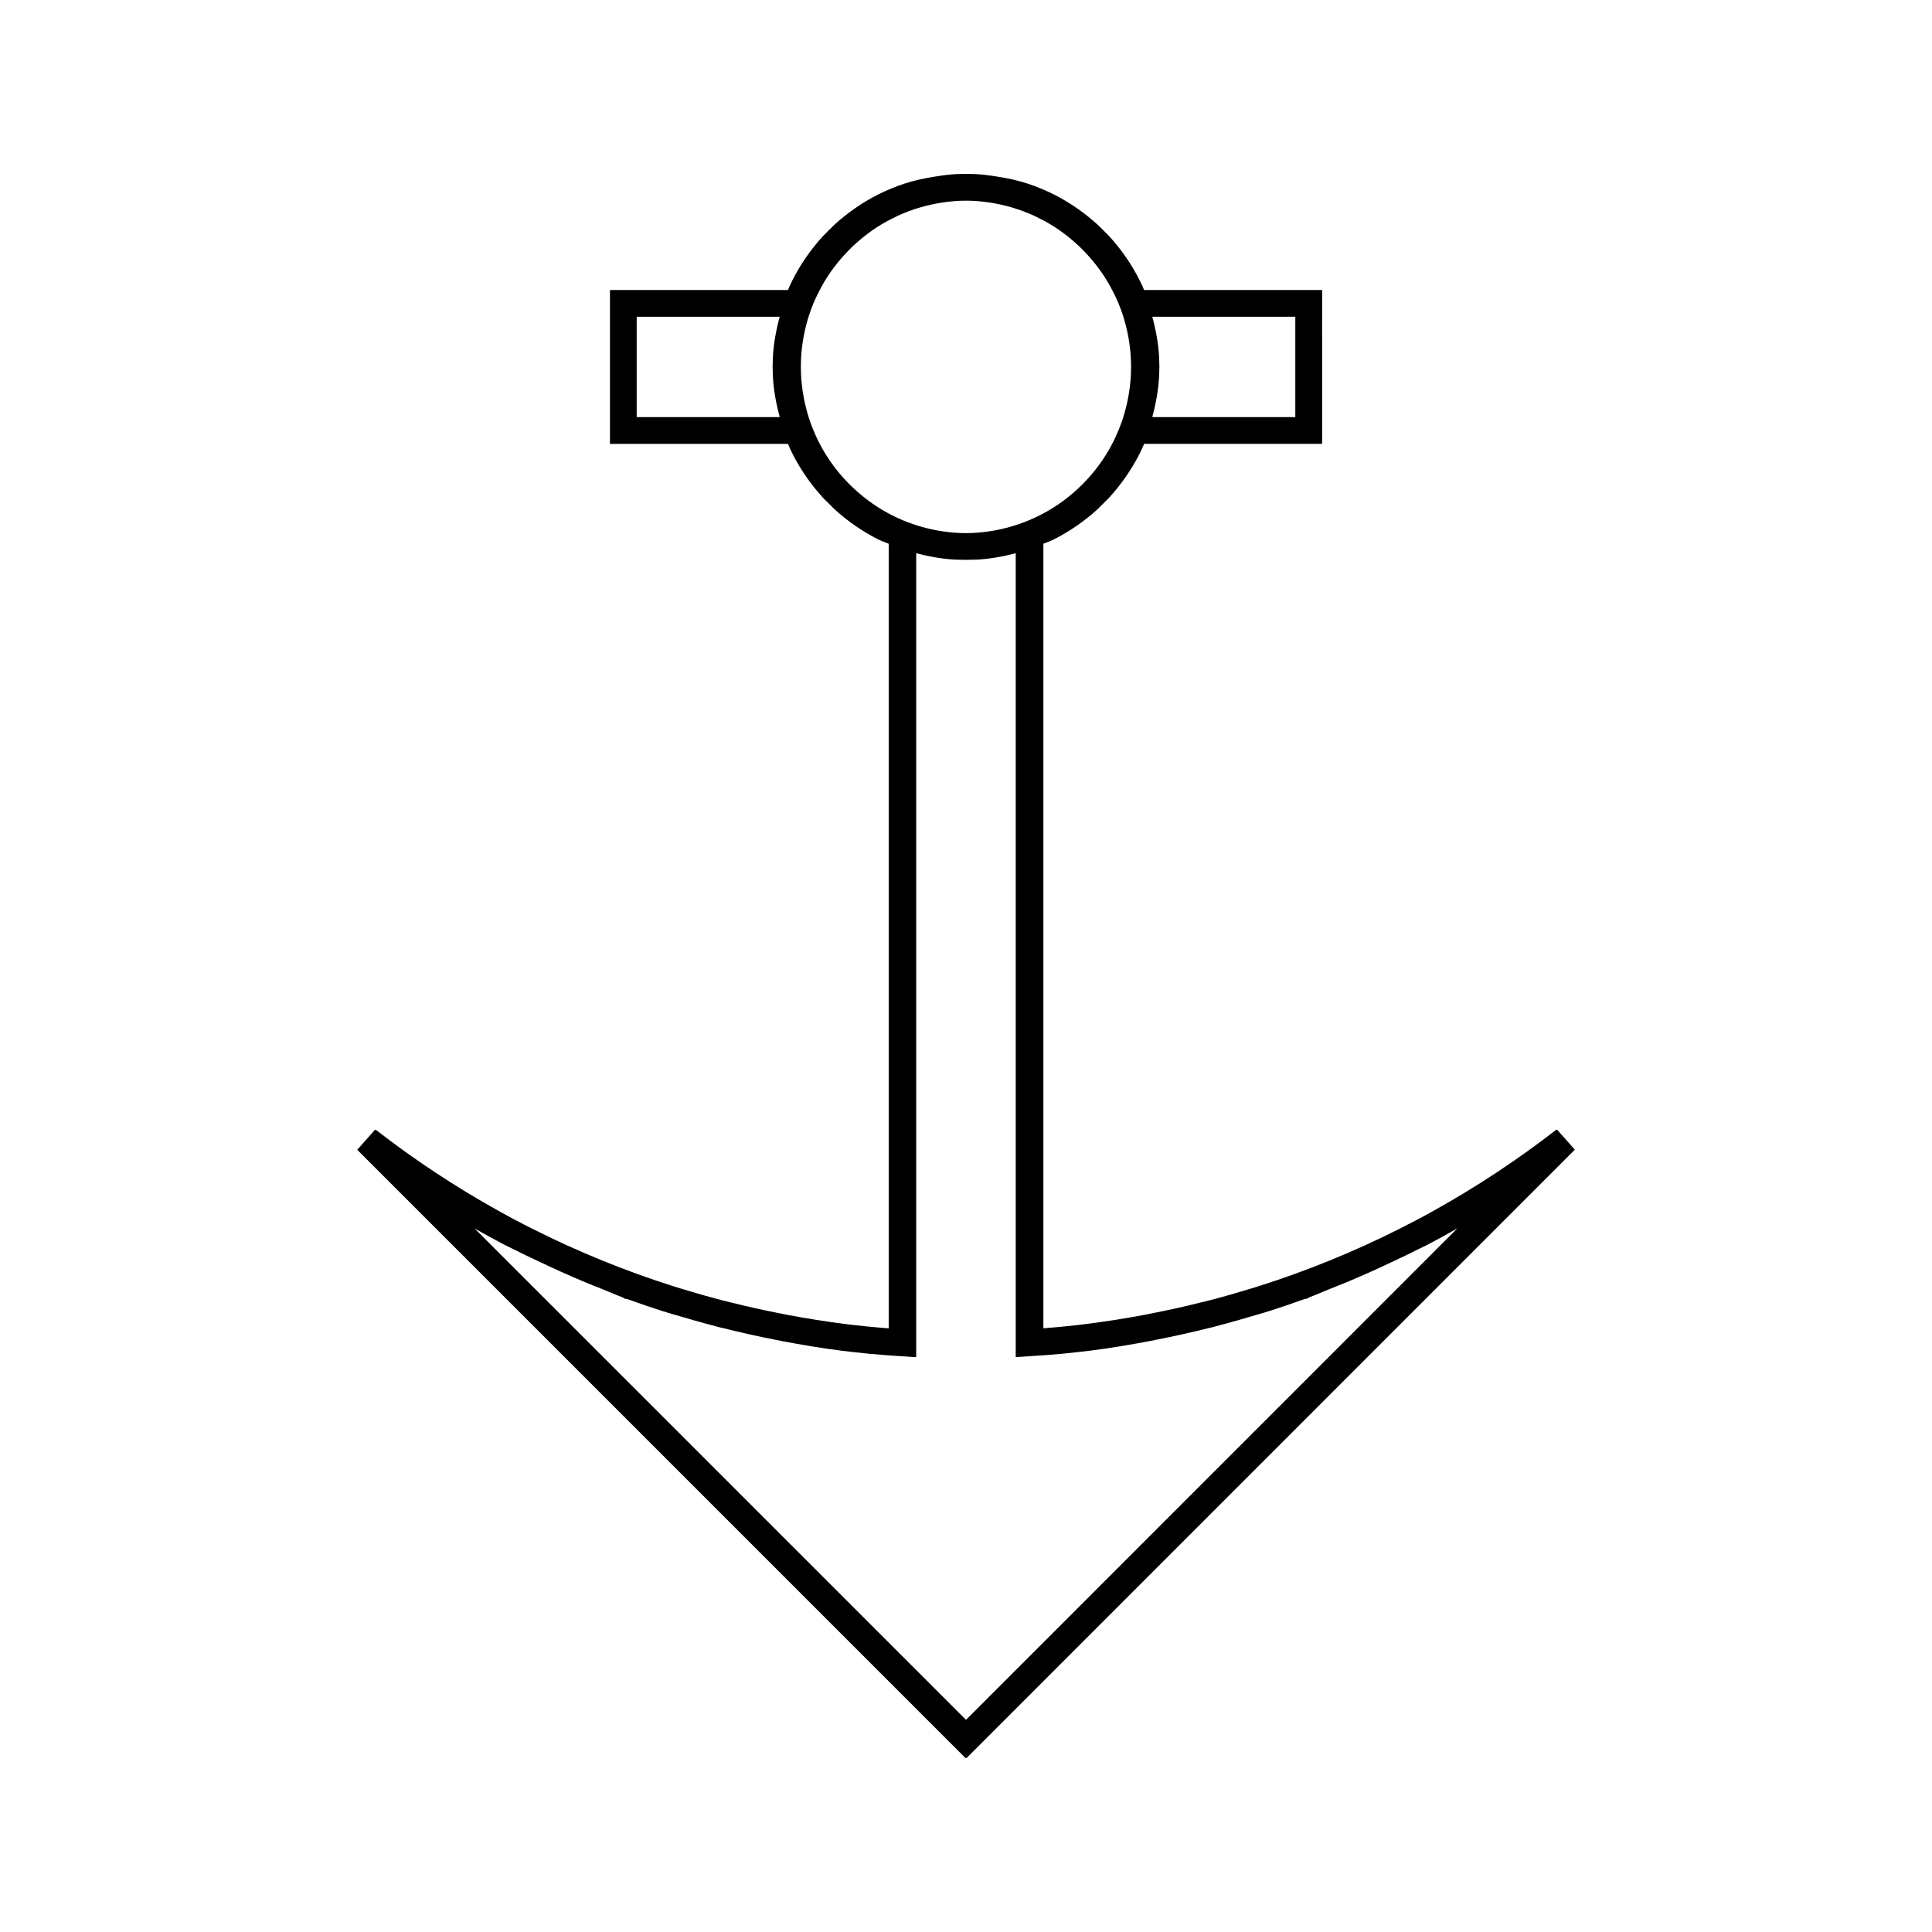
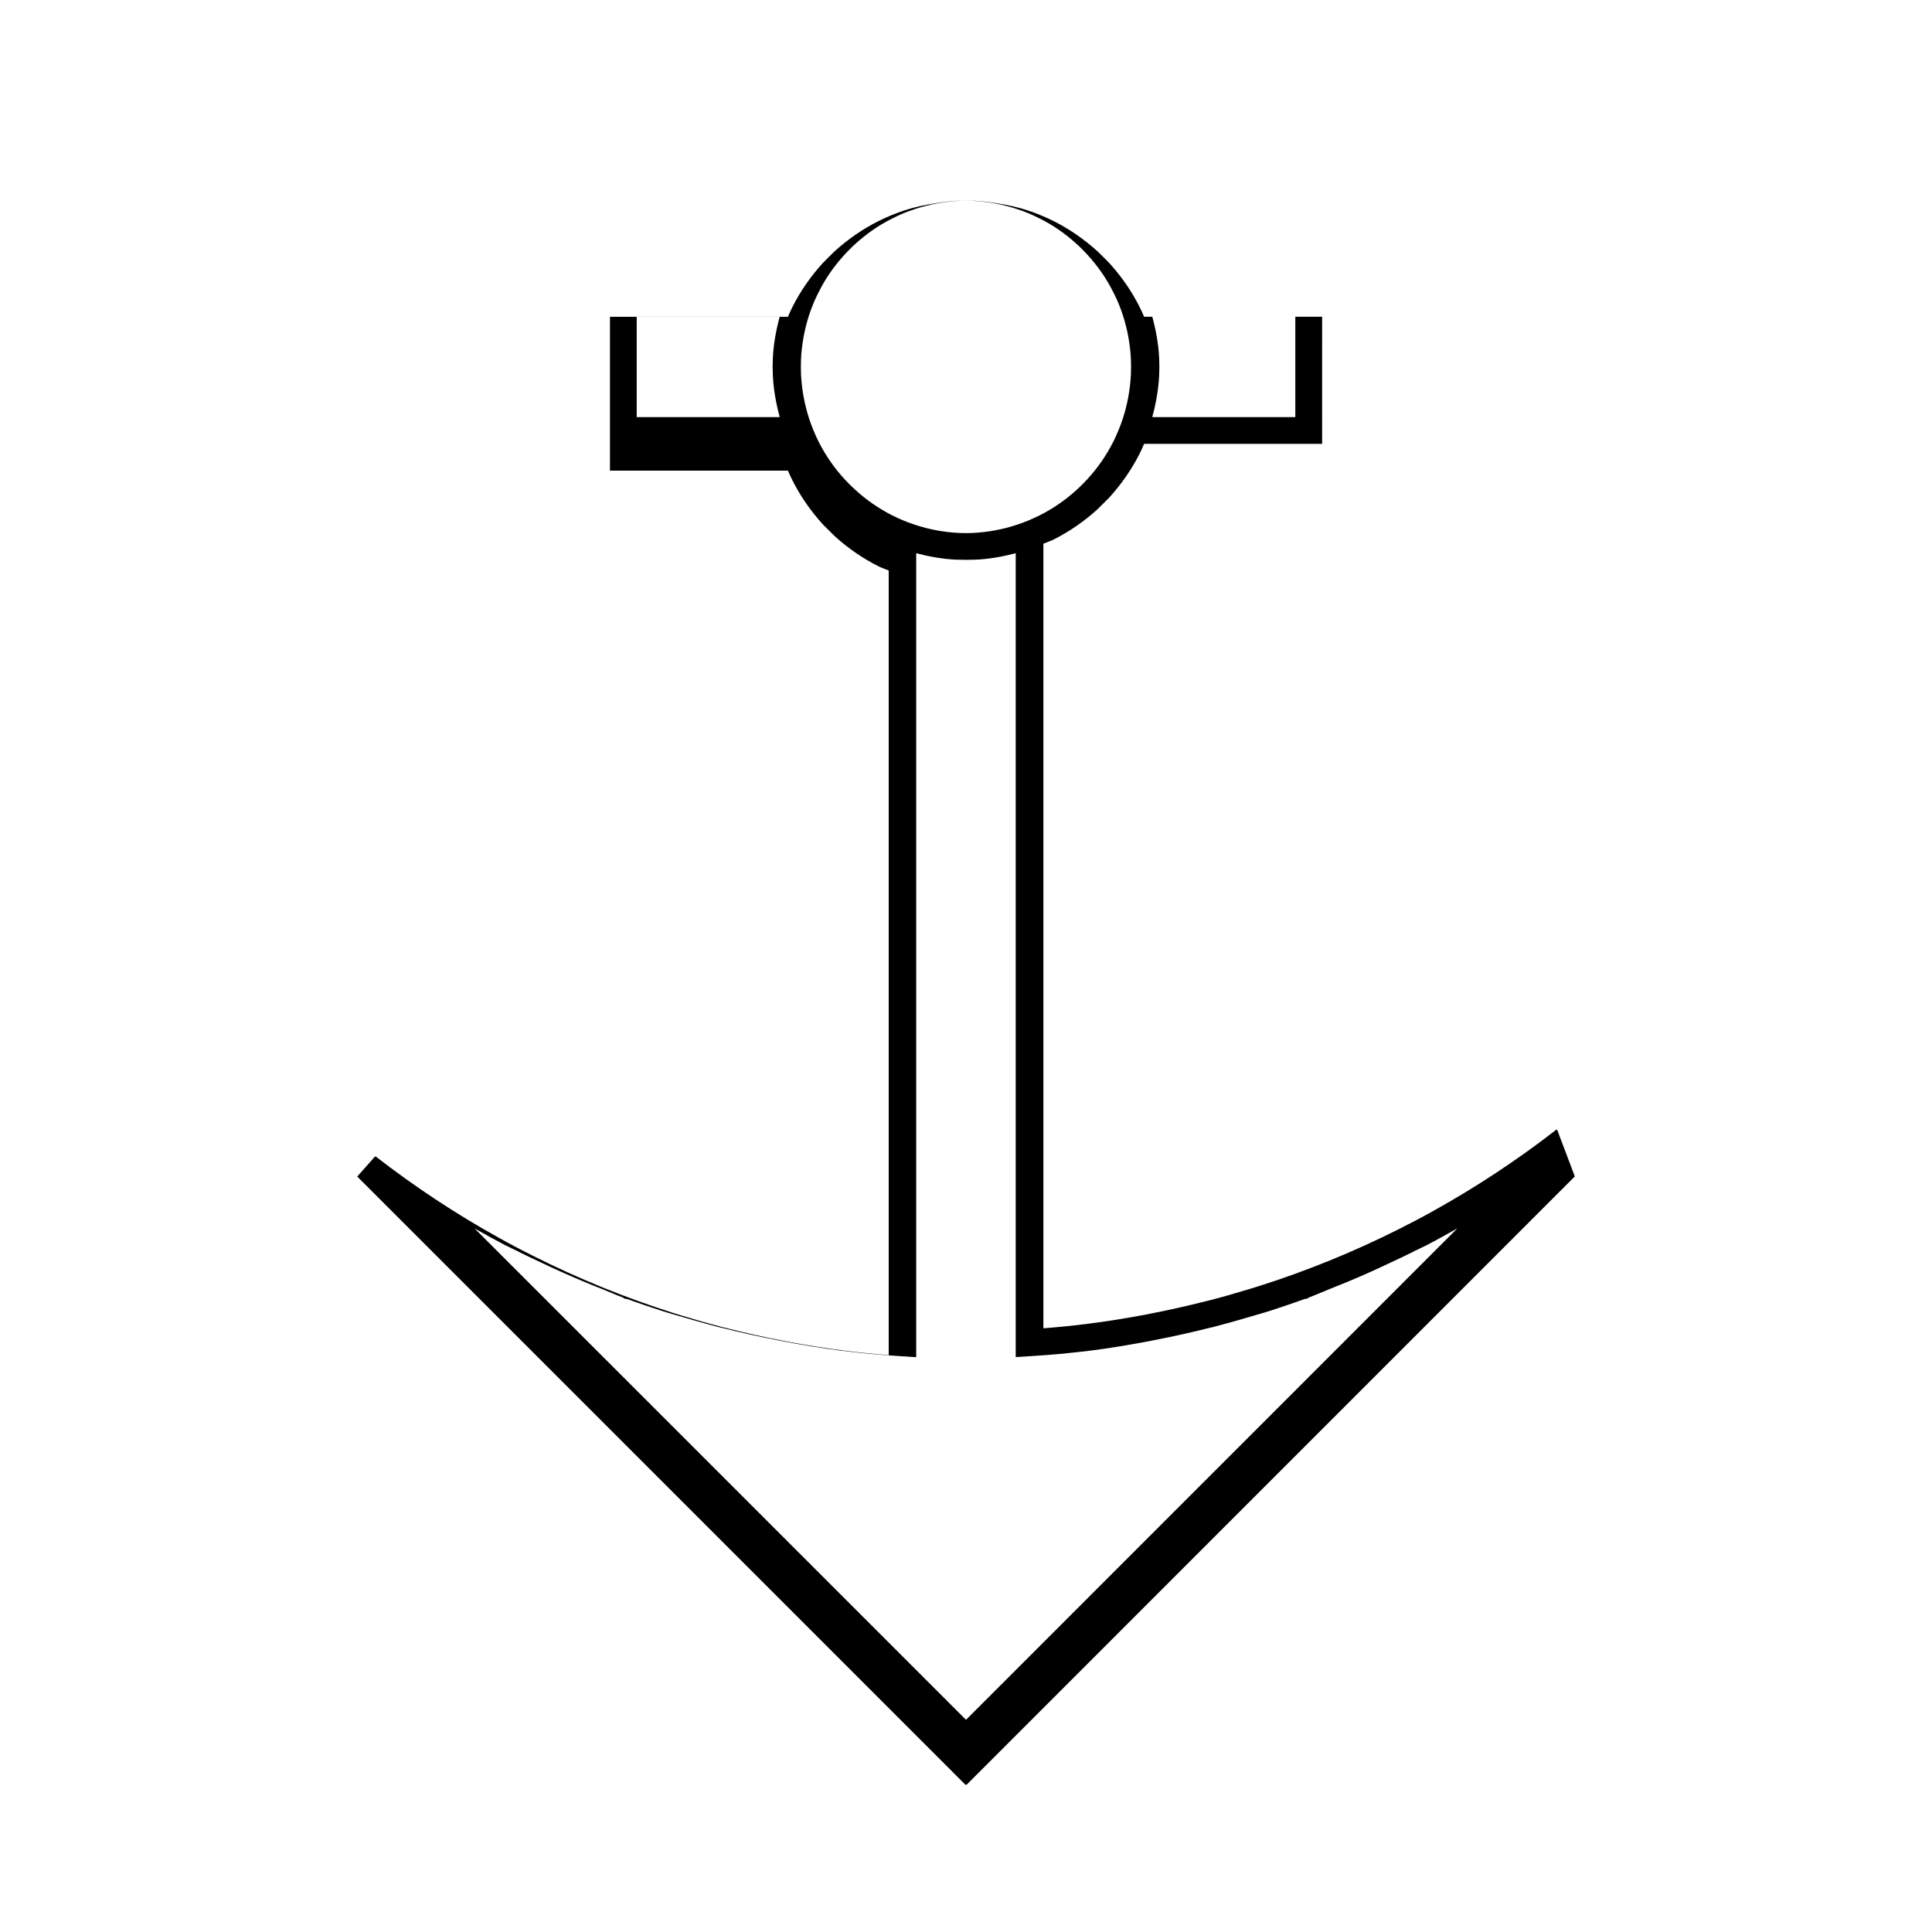
<svg xmlns="http://www.w3.org/2000/svg" fill="#000000" width="800px" height="800px" version="1.1" viewBox="144 144 512 512">
-   <path d="m556.66 443.38c-0.035 0.027-0.074 0.051-0.105 0.078l-0.09-0.102c-10.262 7.973-21.195 15.199-32.516 21.492-2.883 1.617-5.871 3.195-9.172 4.848-11.98 6.035-24.562 11.152-37.359 15.203-1.355 0.43-2.746 0.836-4.125 1.242-1.098 0.332-2.188 0.66-3.285 0.977-1.695 0.484-3.441 0.961-5.227 1.422-0.766 0.203-1.547 0.379-2.32 0.57-4.449 1.117-8.949 2.121-13.477 2.996-0.551 0.109-1.105 0.227-1.664 0.332-5.086 0.957-10.195 1.773-15.309 2.418-3.633 0.457-7.438 0.84-11.504 1.156v-207.91c0.059-0.027 0.102-0.047 0.152-0.074 0.883-0.352 1.793-0.668 2.633-1.086 4.191-2.125 8.07-4.797 11.551-7.973l3.113-3.102c3.269-3.602 5.945-7.473 8.051-11.637 0.41-0.809 0.797-1.664 1.195-2.609h47.176v-7.09l-0.004-26.598h0.004v-7.086l-0.016 0.008h-47.164c-0.387-0.945-0.789-1.793-1.203-2.613-2.047-4.09-4.723-7.977-7.949-11.539l-1.578-1.602c-0.523-0.523-1.035-1.043-1.574-1.547-3.594-3.258-7.469-5.926-11.578-8.004-2.184-1.098-4.508-2.062-6.926-2.871-2.648-0.875-5.375-1.453-8.125-1.879-1.957-0.32-3.926-0.582-5.918-0.676-0.703-0.023-1.406-0.039-2.121-0.039-0.07 0-0.145 0.004-0.223 0.004-0.074 0-0.148-0.004-0.223-0.004-0.715 0-1.418 0.016-2.113 0.043-2 0.094-3.969 0.355-5.914 0.676-2.754 0.426-5.484 1.004-8.129 1.879-2.418 0.809-4.746 1.773-6.926 2.871-4.109 2.078-7.981 4.746-11.582 8.004-0.535 0.504-1.043 1.023-1.57 1.547l-1.578 1.602c-3.227 3.57-5.902 7.453-7.957 11.539-0.41 0.82-0.809 1.668-1.203 2.613h-47.164v40.773h47.168c0.398 0.945 0.789 1.801 1.203 2.609 2.098 4.16 4.777 8.035 8.047 11.637l3.117 3.102c3.473 3.168 7.359 5.84 11.551 7.973 0.84 0.418 1.742 0.734 2.633 1.086 0.051 0.027 0.094 0.047 0.152 0.074v207.92c-4.066-0.316-7.871-0.699-11.508-1.156-5.106-0.645-10.219-1.465-15.312-2.418-0.551-0.109-1.105-0.219-1.66-0.332-4.527-0.875-9.031-1.879-13.477-2.996-0.766-0.195-1.547-0.367-2.312-0.57-1.785-0.469-3.539-0.945-5.227-1.422-1.105-0.316-2.195-0.645-3.289-0.977-1.375-0.41-2.766-0.812-4.121-1.242-12.801-4.051-25.379-9.168-37.359-15.203-3.301-1.648-6.293-3.234-9.172-4.848-11.324-6.289-22.262-13.52-32.523-21.492l-0.082 0.102c-0.031-0.027-0.074-0.051-0.105-0.078l-4.695 5.305 161.21 161.22 0.117-0.121 0.121 0.121 161.22-161.25zm-107.29-215.44h37.902v26.598h-37.91c0.965-3.578 1.648-7.273 1.828-11.098 0.074-1.496 0.078-2.996 0-4.481-0.168-3.758-0.855-7.438-1.82-11.02zm-136.64 26.598v-26.598h37.895c-0.965 3.59-1.648 7.262-1.816 11.016-0.074 1.484-0.074 2.984 0 4.481 0.172 3.824 0.859 7.527 1.828 11.098zm57.832 19.18c-0.492-0.445-0.957-0.887-1.418-1.344-0.453-0.453-0.902-0.922-1.344-1.406-2.746-2.984-5.043-6.324-6.871-9.934-0.977-1.973-1.805-4-2.473-5.988-1.25-3.84-1.988-7.848-2.184-11.891-0.051-1.258-0.043-2.582 0-3.883 0.184-4 0.922-8.004 2.172-11.859 0.707-2.141 1.547-4.141 2.481-5.926 1.773-3.602 4.078-6.938 6.879-9.98 0.461-0.523 0.859-0.914 1.27-1.332l0.195-0.195c0.461-0.473 0.828-0.828 1.207-1.16 3.137-2.871 6.465-5.184 9.992-6.918 1.848-0.965 3.785-1.773 6.008-2.504 3.863-1.258 7.852-2 11.891-2.184 1.086-0.047 2.164-0.031 3.242 0 4.035 0.184 8.02 0.922 11.887 2.184 2.227 0.73 4.16 1.539 6.008 2.504 3.527 1.73 6.863 4.047 9.992 6.918 0.383 0.332 0.75 0.688 1.207 1.16l0.195 0.195c0.414 0.418 0.809 0.809 1.27 1.332 2.797 3.043 5.106 6.387 6.887 9.98 0.93 1.785 1.77 3.785 2.477 5.926 1.254 3.852 1.988 7.863 2.172 11.859 0.043 1.301 0.051 2.625 0 3.883-0.195 4.047-0.93 8.047-2.184 11.891-0.668 1.988-1.496 4.016-2.473 5.988-1.82 3.609-4.121 6.941-6.871 9.934-0.441 0.484-0.891 0.957-1.344 1.406-0.461 0.457-0.922 0.898-1.41 1.344-2.996 2.754-6.352 5.074-9.949 6.871-1.977 0.992-3.988 1.832-6.004 2.481-3.805 1.258-7.793 1.996-11.883 2.18-1.07 0.031-2.144 0.047-3.223 0-4.09-0.184-8.078-0.918-11.883-2.18-2.019-0.652-4.031-1.484-6.008-2.481-3.566-1.801-6.918-4.113-9.91-6.871zm29.438 326.05-130.23-130.22c2.664 1.512 5.352 2.992 8.078 4.426 1.105 0.578 2.258 1.059 3.363 1.625 0.289 0.141 0.547 0.289 0.828 0.43 1.68 0.844 3.402 1.633 5.106 2.441 3.762 1.793 7.535 3.488 11.348 5.086 1.742 0.738 3.496 1.441 5.258 2.129 1.816 0.719 3.617 1.539 5.441 2.211l0.227 0.227 0.828 0.152c2.969 1.07 5.945 2.09 8.918 3.043 2.312 0.746 4.664 1.391 7.012 2.074 0.492 0.141 0.988 0.293 1.484 0.438 2 0.57 4 1.125 6.008 1.645 0.301 0.078 0.57 0.156 0.883 0.242 0.332 0.082 0.676 0.137 1.004 0.227 4.695 1.18 9.41 2.231 14.145 3.152 0.562 0.109 1.105 0.227 1.668 0.332 5.176 0.977 10.375 1.852 15.57 2.516 2.152 0.262 4.305 0.488 6.438 0.715l1.219 0.125c2.746 0.262 5.484 0.453 8.219 0.625l3.773 0.246v-0.02l0.215 0.016v-213.04c3.441 0.898 6.992 1.547 10.664 1.711 0.188 0.012 0.383-0.004 0.57 0 1.297 0.062 2.602 0.047 3.91 0 0.188-0.004 0.383 0.012 0.57 0 3.672-0.164 7.215-0.812 10.66-1.711v213.02l0.219-0.016v0.02l3.773-0.246c2.734-0.172 5.469-0.363 8.219-0.625l1.219-0.125c2.129-0.227 4.281-0.453 6.434-0.715 5.199-0.66 10.391-1.539 15.574-2.516 0.555-0.105 1.105-0.219 1.664-0.332 4.738-0.922 9.457-1.973 14.145-3.152 0.332-0.09 0.676-0.141 1.008-0.227 0.305-0.082 0.57-0.164 0.875-0.242 2.016-0.523 4.016-1.07 6.016-1.645 0.504-0.141 0.988-0.293 1.484-0.438 2.336-0.684 4.691-1.328 7.008-2.074 2.977-0.957 5.945-1.973 8.918-3.043l0.836-0.152 0.227-0.227c1.82-0.672 3.621-1.492 5.438-2.211 1.762-0.691 3.516-1.402 5.258-2.129 3.816-1.594 7.582-3.297 11.348-5.086 1.699-0.809 3.422-1.594 5.106-2.441 0.289-0.141 0.547-0.289 0.828-0.43 1.113-0.562 2.262-1.043 3.371-1.625 2.723-1.426 5.41-2.914 8.07-4.426z" />
+   <path d="m556.66 443.38c-0.035 0.027-0.074 0.051-0.105 0.078l-0.09-0.102c-10.262 7.973-21.195 15.199-32.516 21.492-2.883 1.617-5.871 3.195-9.172 4.848-11.98 6.035-24.562 11.152-37.359 15.203-1.355 0.43-2.746 0.836-4.125 1.242-1.098 0.332-2.188 0.66-3.285 0.977-1.695 0.484-3.441 0.961-5.227 1.422-0.766 0.203-1.547 0.379-2.32 0.57-4.449 1.117-8.949 2.121-13.477 2.996-0.551 0.109-1.105 0.227-1.664 0.332-5.086 0.957-10.195 1.773-15.309 2.418-3.633 0.457-7.438 0.84-11.504 1.156v-207.91c0.059-0.027 0.102-0.047 0.152-0.074 0.883-0.352 1.793-0.668 2.633-1.086 4.191-2.125 8.07-4.797 11.551-7.973l3.113-3.102c3.269-3.602 5.945-7.473 8.051-11.637 0.41-0.809 0.797-1.664 1.195-2.609h47.176l-0.004-26.598h0.004v-7.086l-0.016 0.008h-47.164c-0.387-0.945-0.789-1.793-1.203-2.613-2.047-4.09-4.723-7.977-7.949-11.539l-1.578-1.602c-0.523-0.523-1.035-1.043-1.574-1.547-3.594-3.258-7.469-5.926-11.578-8.004-2.184-1.098-4.508-2.062-6.926-2.871-2.648-0.875-5.375-1.453-8.125-1.879-1.957-0.32-3.926-0.582-5.918-0.676-0.703-0.023-1.406-0.039-2.121-0.039-0.07 0-0.145 0.004-0.223 0.004-0.074 0-0.148-0.004-0.223-0.004-0.715 0-1.418 0.016-2.113 0.043-2 0.094-3.969 0.355-5.914 0.676-2.754 0.426-5.484 1.004-8.129 1.879-2.418 0.809-4.746 1.773-6.926 2.871-4.109 2.078-7.981 4.746-11.582 8.004-0.535 0.504-1.043 1.023-1.57 1.547l-1.578 1.602c-3.227 3.57-5.902 7.453-7.957 11.539-0.41 0.82-0.809 1.668-1.203 2.613h-47.164v40.773h47.168c0.398 0.945 0.789 1.801 1.203 2.609 2.098 4.16 4.777 8.035 8.047 11.637l3.117 3.102c3.473 3.168 7.359 5.84 11.551 7.973 0.84 0.418 1.742 0.734 2.633 1.086 0.051 0.027 0.094 0.047 0.152 0.074v207.92c-4.066-0.316-7.871-0.699-11.508-1.156-5.106-0.645-10.219-1.465-15.312-2.418-0.551-0.109-1.105-0.219-1.66-0.332-4.527-0.875-9.031-1.879-13.477-2.996-0.766-0.195-1.547-0.367-2.312-0.57-1.785-0.469-3.539-0.945-5.227-1.422-1.105-0.316-2.195-0.645-3.289-0.977-1.375-0.41-2.766-0.812-4.121-1.242-12.801-4.051-25.379-9.168-37.359-15.203-3.301-1.648-6.293-3.234-9.172-4.848-11.324-6.289-22.262-13.52-32.523-21.492l-0.082 0.102c-0.031-0.027-0.074-0.051-0.105-0.078l-4.695 5.305 161.21 161.22 0.117-0.121 0.121 0.121 161.22-161.25zm-107.29-215.44h37.902v26.598h-37.91c0.965-3.578 1.648-7.273 1.828-11.098 0.074-1.496 0.078-2.996 0-4.481-0.168-3.758-0.855-7.438-1.82-11.02zm-136.64 26.598v-26.598h37.895c-0.965 3.59-1.648 7.262-1.816 11.016-0.074 1.484-0.074 2.984 0 4.481 0.172 3.824 0.859 7.527 1.828 11.098zm57.832 19.18c-0.492-0.445-0.957-0.887-1.418-1.344-0.453-0.453-0.902-0.922-1.344-1.406-2.746-2.984-5.043-6.324-6.871-9.934-0.977-1.973-1.805-4-2.473-5.988-1.25-3.84-1.988-7.848-2.184-11.891-0.051-1.258-0.043-2.582 0-3.883 0.184-4 0.922-8.004 2.172-11.859 0.707-2.141 1.547-4.141 2.481-5.926 1.773-3.602 4.078-6.938 6.879-9.98 0.461-0.523 0.859-0.914 1.27-1.332l0.195-0.195c0.461-0.473 0.828-0.828 1.207-1.16 3.137-2.871 6.465-5.184 9.992-6.918 1.848-0.965 3.785-1.773 6.008-2.504 3.863-1.258 7.852-2 11.891-2.184 1.086-0.047 2.164-0.031 3.242 0 4.035 0.184 8.02 0.922 11.887 2.184 2.227 0.73 4.16 1.539 6.008 2.504 3.527 1.73 6.863 4.047 9.992 6.918 0.383 0.332 0.75 0.688 1.207 1.16l0.195 0.195c0.414 0.418 0.809 0.809 1.27 1.332 2.797 3.043 5.106 6.387 6.887 9.98 0.93 1.785 1.77 3.785 2.477 5.926 1.254 3.852 1.988 7.863 2.172 11.859 0.043 1.301 0.051 2.625 0 3.883-0.195 4.047-0.93 8.047-2.184 11.891-0.668 1.988-1.496 4.016-2.473 5.988-1.82 3.609-4.121 6.941-6.871 9.934-0.441 0.484-0.891 0.957-1.344 1.406-0.461 0.457-0.922 0.898-1.41 1.344-2.996 2.754-6.352 5.074-9.949 6.871-1.977 0.992-3.988 1.832-6.004 2.481-3.805 1.258-7.793 1.996-11.883 2.18-1.07 0.031-2.144 0.047-3.223 0-4.09-0.184-8.078-0.918-11.883-2.18-2.019-0.652-4.031-1.484-6.008-2.481-3.566-1.801-6.918-4.113-9.91-6.871zm29.438 326.05-130.23-130.22c2.664 1.512 5.352 2.992 8.078 4.426 1.105 0.578 2.258 1.059 3.363 1.625 0.289 0.141 0.547 0.289 0.828 0.43 1.68 0.844 3.402 1.633 5.106 2.441 3.762 1.793 7.535 3.488 11.348 5.086 1.742 0.738 3.496 1.441 5.258 2.129 1.816 0.719 3.617 1.539 5.441 2.211l0.227 0.227 0.828 0.152c2.969 1.07 5.945 2.09 8.918 3.043 2.312 0.746 4.664 1.391 7.012 2.074 0.492 0.141 0.988 0.293 1.484 0.438 2 0.57 4 1.125 6.008 1.645 0.301 0.078 0.57 0.156 0.883 0.242 0.332 0.082 0.676 0.137 1.004 0.227 4.695 1.18 9.41 2.231 14.145 3.152 0.562 0.109 1.105 0.227 1.668 0.332 5.176 0.977 10.375 1.852 15.57 2.516 2.152 0.262 4.305 0.488 6.438 0.715l1.219 0.125c2.746 0.262 5.484 0.453 8.219 0.625l3.773 0.246v-0.02l0.215 0.016v-213.04c3.441 0.898 6.992 1.547 10.664 1.711 0.188 0.012 0.383-0.004 0.57 0 1.297 0.062 2.602 0.047 3.91 0 0.188-0.004 0.383 0.012 0.57 0 3.672-0.164 7.215-0.812 10.66-1.711v213.02l0.219-0.016v0.02l3.773-0.246c2.734-0.172 5.469-0.363 8.219-0.625l1.219-0.125c2.129-0.227 4.281-0.453 6.434-0.715 5.199-0.66 10.391-1.539 15.574-2.516 0.555-0.105 1.105-0.219 1.664-0.332 4.738-0.922 9.457-1.973 14.145-3.152 0.332-0.09 0.676-0.141 1.008-0.227 0.305-0.082 0.57-0.164 0.875-0.242 2.016-0.523 4.016-1.07 6.016-1.645 0.504-0.141 0.988-0.293 1.484-0.438 2.336-0.684 4.691-1.328 7.008-2.074 2.977-0.957 5.945-1.973 8.918-3.043l0.836-0.152 0.227-0.227c1.82-0.672 3.621-1.492 5.438-2.211 1.762-0.691 3.516-1.402 5.258-2.129 3.816-1.594 7.582-3.297 11.348-5.086 1.699-0.809 3.422-1.594 5.106-2.441 0.289-0.141 0.547-0.289 0.828-0.43 1.113-0.562 2.262-1.043 3.371-1.625 2.723-1.426 5.41-2.914 8.07-4.426z" />
</svg>